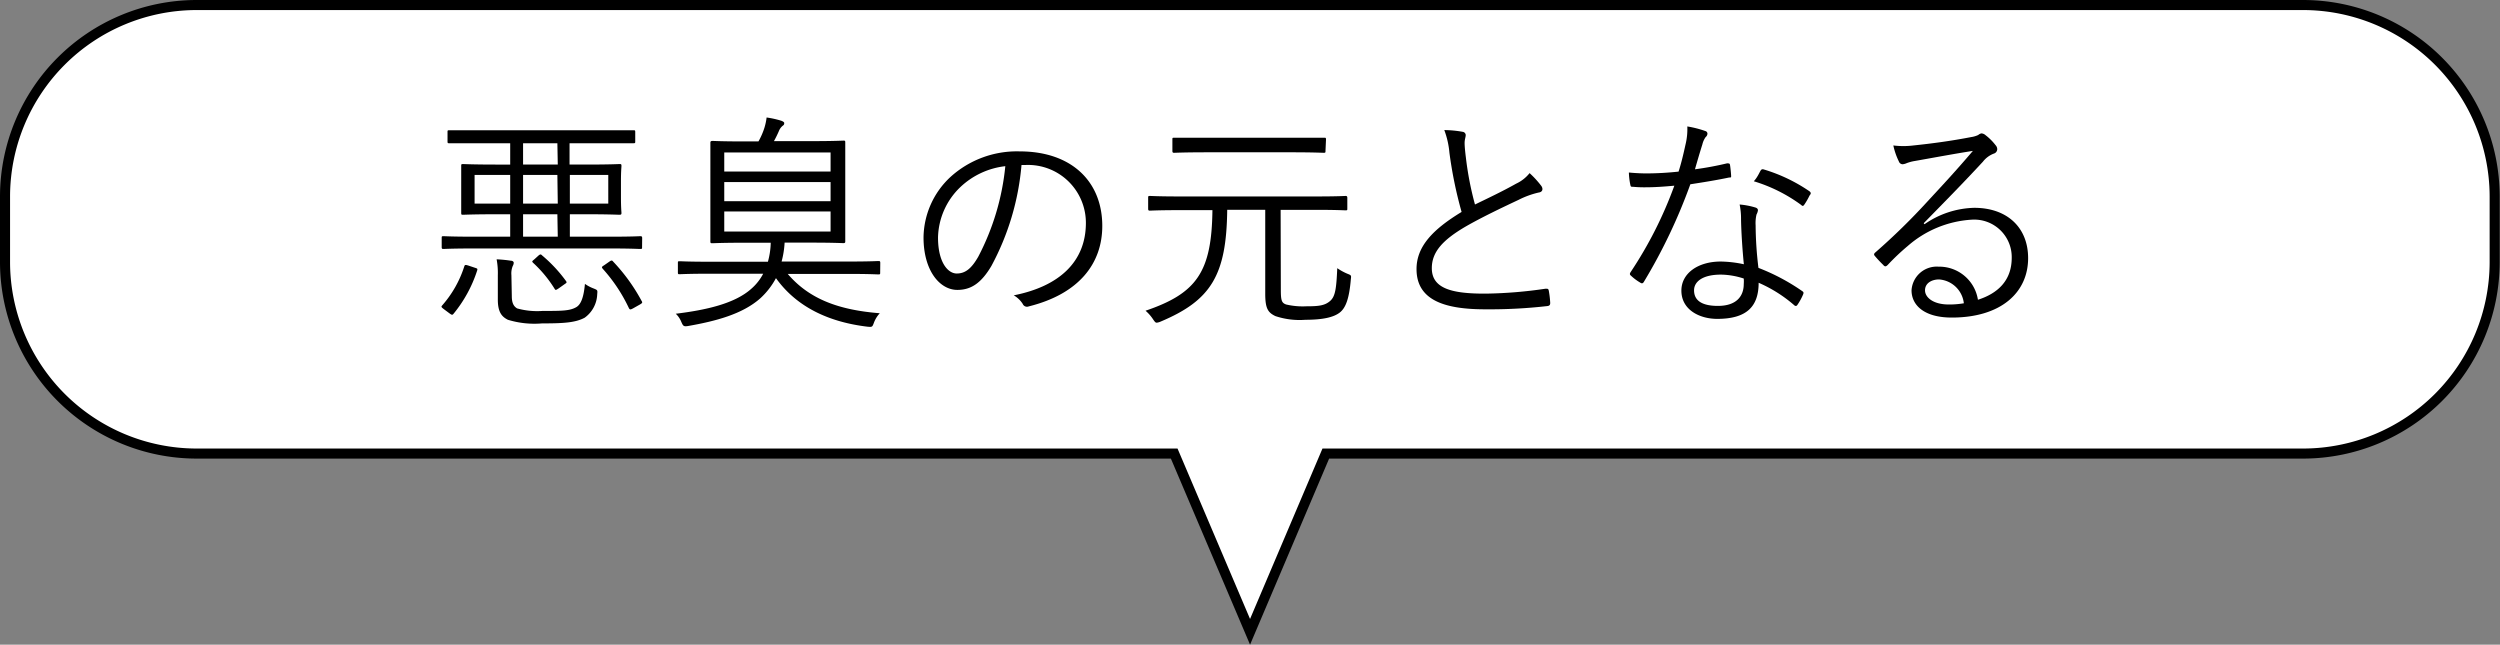
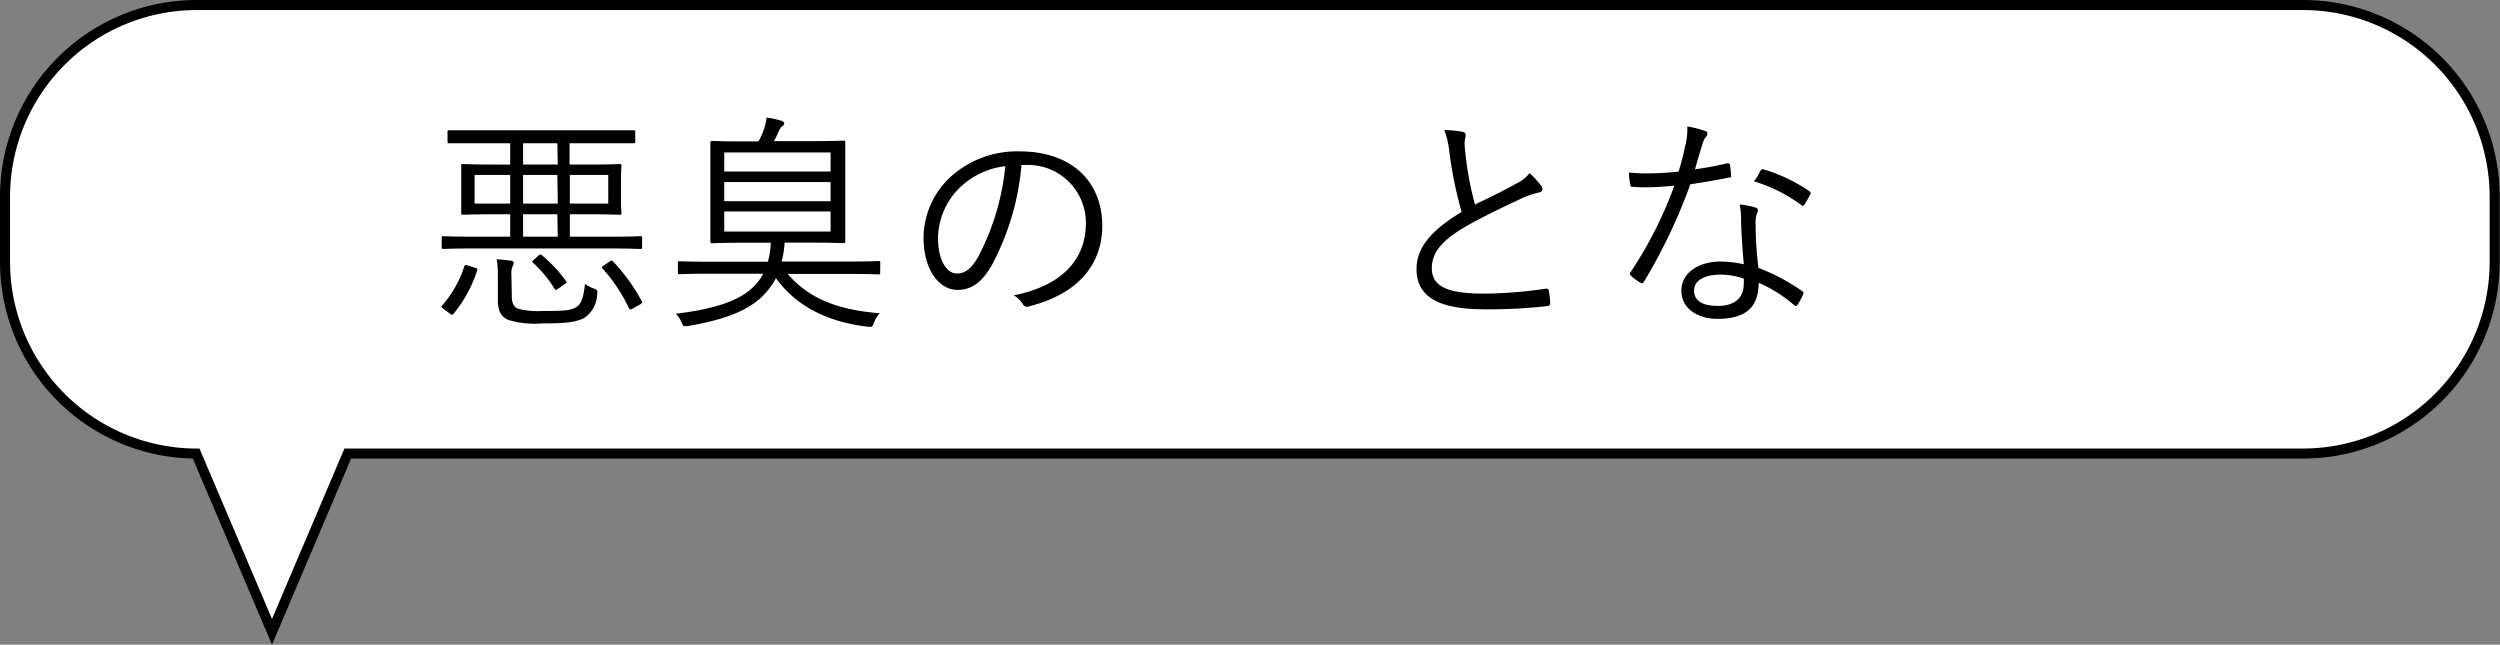
<svg xmlns="http://www.w3.org/2000/svg" width="248.53" height="64.09" viewBox="0 0 248.53 64.09">
  <rect x="0" y="0" width="248.53" height="64.09" fill="#808080" stroke="none" />
  <defs>
    <style>.cls-1{fill:#fff;stroke:#000;stroke-miterlimit:10;}</style>
  </defs>
  <g id="レイヤー_2" data-name="レイヤー 2">
    <g id="デザイン">
-       <path class="cls-1" d="M229,.5H19.5a19.06,19.06,0,0,0-19,19v6.59a19.06,19.06,0,0,0,19,19h97.23l7.54,17.72,7.53-17.72H229a19.06,19.06,0,0,0,19-19V19.5A19.06,19.06,0,0,0,229,.5Z" />
+       <path class="cls-1" d="M229,.5H19.5a19.06,19.06,0,0,0-19,19v6.59a19.06,19.06,0,0,0,19,19l7.54,17.72,7.53-17.72H229a19.06,19.06,0,0,0,19-19V19.5A19.06,19.06,0,0,0,229,.5Z" />
      <path d="M63.83,24.57c0,.16,0,.18-.19.18s-.85-.05-3-.05H47.09c-2.19,0-2.9.05-3,.05s-.18,0-.18-.18v-.9c0-.16,0-.19.18-.19s.85.05,3,.05h3.63V21.3H49.34c-2.34,0-3.17.05-3.31.05s-.18,0-.18-.19,0-.46,0-1.59V18.08c0-1.15,0-1.45,0-1.59s0-.18.18-.18,1,.05,3.31.05h1.38V14.24h-2.9c-2.25,0-3,0-3.15,0s-.18,0-.18-.19v-.92c0-.16,0-.18.18-.18s.9,0,3.15,0h12c2.25,0,3,0,3.15,0s.18,0,.18.18v.92c0,.16,0,.19-.18.19s-.9,0-3.15,0h-3.2v2.12h1.66c2.35,0,3.17-.05,3.31-.05s.19,0,.19.18-.05.44-.05,1.59v1.49c0,1.13.05,1.48.05,1.59s0,.19-.19.19-1-.05-3.31-.05H56.65v2.23h4c2.18,0,2.9-.05,3-.05s.19,0,.19.19ZM47.25,26.63c.23.07.23.1.18.28a13.15,13.15,0,0,1-2.34,4.28c-.12.14-.16.14-.42-.05l-.55-.41c-.27-.21-.27-.23-.16-.37a10.85,10.85,0,0,0,2.19-3.86c.06-.19.11-.19.41-.1Zm3.47-9.24H47.18v2.85h3.54Zm.16,12.05c0,.64.16,1,.53,1.22a7.42,7.42,0,0,0,2.53.25c1.91,0,2.69,0,3.34-.37.48-.27.75-1,.87-2.32a3.72,3.72,0,0,0,.87.46c.39.16.39.16.35.58a3,3,0,0,1-1.24,2.32c-.92.5-2.12.57-4.24.57a9,9,0,0,1-3.4-.36c-.55-.28-1-.69-1-2V27.37a7.33,7.33,0,0,0-.12-1.59,12.82,12.82,0,0,1,1.43.14c.18,0,.27.12.27.19a.63.63,0,0,1-.09.32,1.92,1.92,0,0,0-.14.92Zm4.53-15.2H52v2.12h3.45Zm0,3.15H52v2.85h3.45Zm0,3.91H52v2.23h3.45Zm-1.86,4.09c.18-.14.23-.11.34,0a14.22,14.22,0,0,1,2.35,2.51c.12.16.12.2-.07.32l-.62.44c-.3.2-.32.2-.41.06A12.27,12.27,0,0,0,53,26.13c-.14-.14-.11-.16.12-.35Zm6.92-8H56.65v2.85h3.82ZM60.59,26c.2-.14.27-.12.36,0a18.19,18.19,0,0,1,2.83,3.91c.1.16.1.21-.18.37l-.62.35c-.32.18-.37.16-.46,0a16,16,0,0,0-2.6-3.91c-.12-.16-.12-.19.14-.35Z" />
      <path d="M87.5,27.09c0,.17,0,.19-.19.19s-.83-.05-3-.05h-6c2.16,2.53,5.12,3.59,9.15,3.91a2.83,2.83,0,0,0-.58.94c-.16.42-.16.44-.62.4-3.72-.44-7-1.87-9.12-4.83a7.51,7.51,0,0,1-1.55,2c-1.79,1.59-4.46,2.28-7.19,2.76-.44.07-.49,0-.67-.41a2.28,2.28,0,0,0-.55-.81c3-.37,5.88-1,7.54-2.51a5.07,5.07,0,0,0,1.15-1.47H70.57c-2.16,0-2.85.05-3,.05s-.18,0-.18-.19v-.92c0-.16,0-.18.18-.18s.83.05,3,.05h5.77a7.67,7.67,0,0,0,.28-1.89H74c-2.25,0-3,.05-3.17.05s-.21,0-.21-.19,0-.76,0-2.5V16.72c0-1.74,0-2.39,0-2.5s0-.21.21-.21.92.05,3.17.05H75.4A7.06,7.06,0,0,0,76,12.68a5.9,5.9,0,0,0,.21-1,9.39,9.39,0,0,1,1.45.32c.18.07.3.14.3.23s0,.18-.16.28a1.3,1.3,0,0,0-.37.52,10.8,10.8,0,0,1-.49,1h3.73c2.25,0,3-.05,3.17-.05s.19,0,.19.21,0,.76,0,2.5v4.79c0,1.74,0,2.39,0,2.5s0,.19-.19.19-.92-.05-3.17-.05H78A9.1,9.1,0,0,1,77.7,26h6.62c2.16,0,2.88-.05,3-.05s.19,0,.19.18ZM82.57,15.16H72v1.89H82.57Zm0,2.94H72V20H82.57Zm0,2.92H72v2H82.57Z" />
      <path d="M101.55,16.4a25.71,25.71,0,0,1-3,10.05c-1,1.68-2,2.37-3.38,2.37-1.73,0-3.36-1.89-3.36-5.22a8.33,8.33,0,0,1,2.67-6,9.82,9.82,0,0,1,6.89-2.55c5.16,0,8.21,3,8.21,7.41,0,3.74-2.32,6.76-7.31,8a.46.46,0,0,1-.6-.25,2.6,2.6,0,0,0-.89-.85c4.55-.9,7.17-3.36,7.17-7.2A5.75,5.75,0,0,0,102,16.4Zm-6.09,2.21a7.14,7.14,0,0,0-2.21,5c0,2.5,1,3.58,1.86,3.58s1.47-.5,2.14-1.67a24.53,24.53,0,0,0,2.69-9A7.76,7.76,0,0,0,95.46,18.61Z" />
-       <path d="M127.33,28.77c0,1.08.07,1.34.53,1.5a7.19,7.19,0,0,0,2,.18c1.24,0,1.84-.07,2.37-.53s.62-1.28.71-3.26a5.48,5.48,0,0,0,1,.55c.4.16.4.16.35.55-.16,1.93-.51,2.85-1.1,3.31s-1.64.72-3.41.72a7.57,7.57,0,0,1-3-.37c-.71-.35-1-.72-1-2.21V20.86H122c-.07,6.51-1.61,9-6.62,11.11a1.31,1.31,0,0,1-.39.11c-.12,0-.19-.09-.35-.32a4.06,4.06,0,0,0-.76-.87c5.09-1.73,6.58-3.86,6.65-10h-3.2c-2.18,0-2.89.05-3,.05s-.19,0-.19-.18V19.67c0-.16,0-.19.19-.19s.85.05,3,.05h13.43c2.19,0,2.92-.05,3-.05s.18,0,.18.19v1.06c0,.16,0,.18-.18.18s-.85-.05-3-.05h-3.45ZM131.77,15c0,.16,0,.19-.18.19s-.92-.05-3.27-.05H120c-2.34,0-3.15.05-3.26.05s-.19,0-.19-.19V13.87c0-.16,0-.18.19-.18s.92,0,3.26,0h8.37c2.35,0,3.13,0,3.27,0s.18,0,.18.18Z" />
      <path d="M145.44,13.11a.34.34,0,0,1,.27.3c0,.23-.11.44-.11.81s.07,1,.13,1.47a31.53,31.53,0,0,0,.9,4.64c1.36-.66,2.74-1.31,4.09-2.07a3.7,3.7,0,0,0,1.34-1.05,9.58,9.58,0,0,1,1.17,1.28c.19.28.14.6-.27.65a8.66,8.66,0,0,0-2,.73c-1.68.79-3.65,1.73-5.22,2.63-2.32,1.35-3.4,2.55-3.4,4.16,0,2,1.93,2.55,5.4,2.53a44.07,44.07,0,0,0,5.91-.49c.21,0,.28,0,.32.21a9.37,9.37,0,0,1,.14,1.2c0,.2-.07.3-.32.32a50.64,50.64,0,0,1-6.12.32c-4,0-6.85-.87-6.85-4,0-2.21,1.56-3.91,4.48-5.68a41.81,41.81,0,0,1-1.21-5.89,8.56,8.56,0,0,0-.51-2.25A10.85,10.85,0,0,1,145.44,13.11Z" />
      <path d="M171.68,16.24c.2,0,.27,0,.3.14s.09.69.11,1,0,.25-.21.27c-1.24.26-2.48.46-3.84.67a54.51,54.51,0,0,1-4.62,9.7c-.11.19-.23.17-.37.07a5.12,5.12,0,0,1-.92-.69c-.13-.11-.13-.2,0-.39a40.18,40.18,0,0,0,4.32-8.55c-1,.09-1.9.16-2.89.16a11.53,11.53,0,0,1-1.22-.05c-.21,0-.23,0-.28-.27a6.91,6.91,0,0,1-.13-1.15c.73.07,1.33.09,1.81.09a31,31,0,0,0,3.13-.18c.28-.88.48-1.73.69-2.69a6.48,6.48,0,0,0,.18-1.8,10.41,10.41,0,0,1,1.8.46.27.27,0,0,1,.2.26.46.46,0,0,1-.18.34,2.07,2.07,0,0,0-.32.71c-.26.83-.51,1.68-.74,2.49A31.23,31.23,0,0,0,171.68,16.24Zm1.4,5.57a6.91,6.91,0,0,0-.14-1.48,7.55,7.55,0,0,1,1.57.3c.16.05.25.14.25.28a1.2,1.2,0,0,1-.14.41,3.64,3.64,0,0,0-.09,1.08,36.62,36.62,0,0,0,.28,4.23,20.58,20.58,0,0,1,4.34,2.3c.18.12.16.19.09.37a5.89,5.89,0,0,1-.55,1c-.11.17-.23.14-.37,0a13.73,13.73,0,0,0-3.49-2.19c0,2.33-1.15,3.59-4.12,3.59-1.75,0-3.56-.9-3.56-2.81,0-1.72,1.65-2.89,3.91-2.89a11.53,11.53,0,0,1,2.3.27C173.22,24.89,173.1,23.05,173.08,21.81Zm-2,5.49c-1.84,0-2.67.71-2.67,1.56,0,1.06.85,1.55,2.37,1.55,1.88,0,2.57-1,2.57-2.17a3.58,3.58,0,0,0,0-.55A7.6,7.6,0,0,0,171.13,27.3ZM175,17c.11-.18.18-.21.39-.14a16.25,16.25,0,0,1,4.5,2.16c.16.14.16.23,0,.42a6.89,6.89,0,0,1-.53.92c-.12.16-.18.13-.32,0a15.51,15.51,0,0,0-4.69-2.34C174.67,17.67,174.85,17.28,175,17Z" />
-       <path d="M191.32,22.29a9,9,0,0,1,4.94-1.63c3.32,0,5.36,2,5.36,5,0,3.43-2.71,5.91-7.59,5.91-2.76,0-4-1.24-4-2.71a2.51,2.51,0,0,1,2.69-2.35,3.89,3.89,0,0,1,3.91,3.29c2-.64,3.36-1.93,3.36-4.18a3.73,3.73,0,0,0-4-3.78,10.61,10.61,0,0,0-6.32,2.6,22.4,22.4,0,0,0-2,1.89c-.18.18-.29.21-.46,0a12.06,12.06,0,0,1-.85-.91c-.09-.12-.07-.21.1-.35A64.47,64.47,0,0,0,191.64,20c1.34-1.45,2.72-2.92,4.49-5-1.91.3-3.71.64-5.75,1a4.15,4.15,0,0,0-.81.21,1.35,1.35,0,0,1-.43.12.41.41,0,0,1-.37-.28,6.83,6.83,0,0,1-.55-1.59,8.11,8.11,0,0,0,2,0c1.82-.19,3.7-.44,5.72-.83a2.59,2.59,0,0,0,.72-.21.69.69,0,0,1,.32-.16.7.7,0,0,1,.41.18,5.37,5.37,0,0,1,1,1,.6.6,0,0,1,.16.39.47.47,0,0,1-.34.44,2.47,2.47,0,0,0-1.08.8c-2,2.16-3.59,3.77-5.89,6.12Zm1.45,5.49c-.74,0-1.4.37-1.4,1.08s.82,1.41,2.36,1.41a8.58,8.58,0,0,0,1.5-.12A2.67,2.67,0,0,0,192.77,27.78Z" />
    </g>
  </g>
</svg>